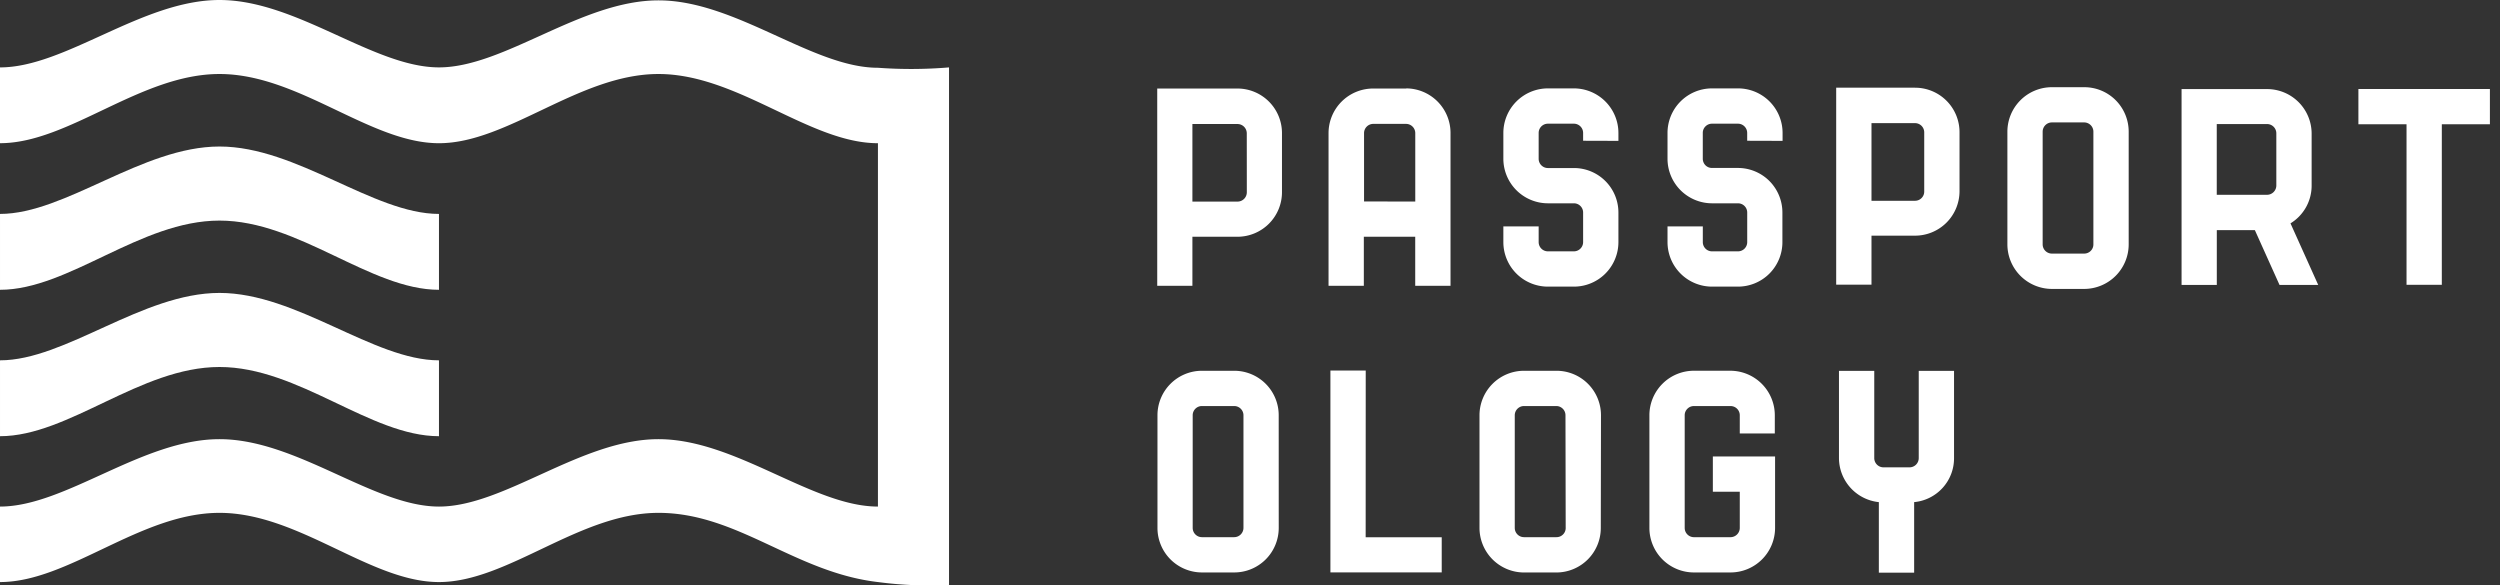
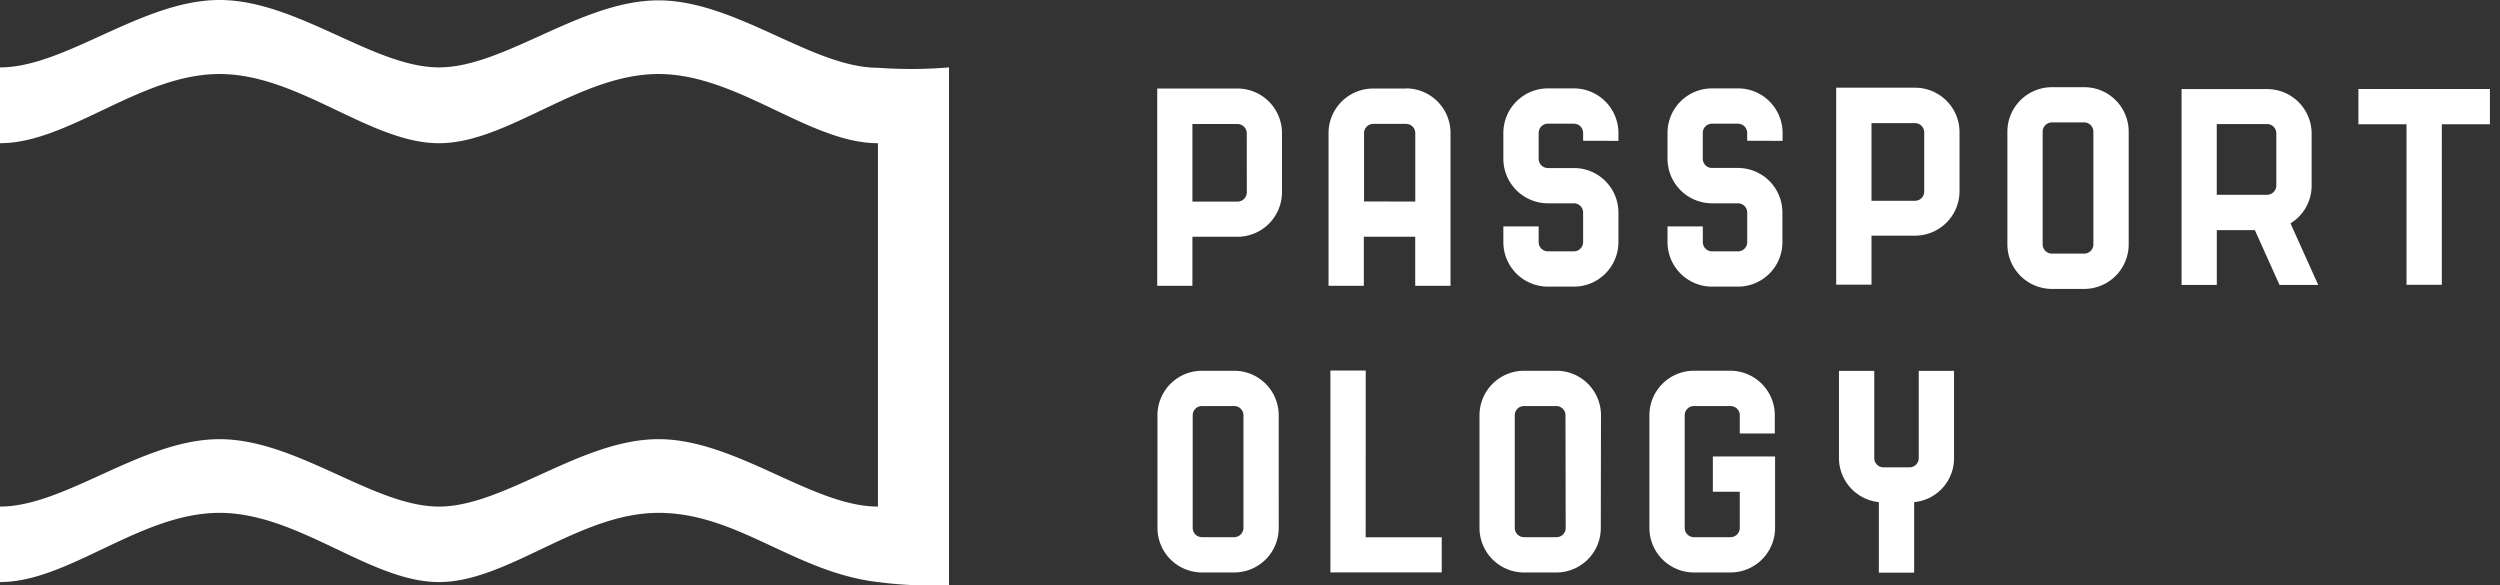
<svg xmlns="http://www.w3.org/2000/svg" width="158" height="37" viewBox="0 0 158 37" fill="none">
  <rect x="0" y="0" width="158" height="37" fill="#333333" stroke="none" />
-   <path d="M27.743 18.315V13.52c-4.135 0-8.983-4.26-13.87-4.26-4.886 0-9.738 4.26-13.873 4.26v4.795c4.347 0 8.867-4.374 13.873-4.374 5.007 0 9.529 4.374 13.87 4.374zm0 9.253v-4.795c-4.135 0-8.983-4.26-13.87-4.26-4.886 0-9.738 4.26-13.873 4.26v4.795c4.347 0 8.867-4.374 13.873-4.374 5.007 0 9.529 4.374 13.87 4.374z" fill="#fff" />
  <path d="M59.978 4.26a28.842 28.842 0 0 1-4.492.023c-4.136 0-8.984-4.26-13.87-4.26-4.886 0-9.738 4.236-13.873 4.236S18.76 0 13.873 0C8.987 0 4.135 4.26 0 4.26v4.79c4.347 0 8.867-4.373 13.873-4.373 5.007 0 9.523 4.374 13.87 4.374 4.347 0 8.867-4.374 13.873-4.374 5.007 0 9.543 4.374 13.87 4.374v22.964c-4.136 0-8.984-4.26-13.87-4.26-4.886 0-9.738 4.26-13.873 4.26s-8.983-4.26-13.87-4.26c-4.886 0-9.738 4.26-13.873 4.26v4.771c4.347 0 8.867-4.374 13.873-4.374 5.007 0 9.523 4.374 13.87 4.374 4.347 0 8.867-4.374 13.873-4.374 5.007 0 8.597 3.755 13.87 4.374a24.77 24.77 0 0 0 4.492.183V4.259zm61.052 1.282h-4.983v12.45h2.231v-3.098h2.752a2.813 2.813 0 0 0 2.812-2.816V8.35a2.81 2.81 0 0 0-2.81-2.807h-.002zm.581 6.562a.571.571 0 0 1-.169.413.579.579 0 0 1-.412.172h-2.752V7.782h2.752a.583.583 0 0 1 .581.585v3.737zM78.214 5.595h-5.077v12.466h2.223v-3.098h2.85a2.816 2.816 0 0 0 2.811-2.816V8.402a2.816 2.816 0 0 0-2.807-2.807zm.585 6.561a.589.589 0 0 1-.585.585H75.36V7.838h2.85a.589.589 0 0 1 .586.585l.003 3.734zm23.485-3.253v-.501a2.82 2.82 0 0 0-2.816-2.816h-1.64a2.82 2.82 0 0 0-2.816 2.816v1.631a2.82 2.82 0 0 0 2.816 2.816h1.64a.581.581 0 0 1 .585.581v1.87a.585.585 0 0 1-.585.585h-1.64a.585.585 0 0 1-.585-.585v-.99h-2.231v.99a2.816 2.816 0 0 0 2.816 2.815h1.64a2.811 2.811 0 0 0 2.601-1.738c.142-.341.215-.708.215-1.078V13.43a2.811 2.811 0 0 0-2.816-2.81h-1.64a.585.585 0 0 1-.585-.585V8.402a.585.585 0 0 1 .585-.585h1.64a.585.585 0 0 1 .585.585v.494l2.231.007zm10.375 0v-.501a2.816 2.816 0 0 0-2.811-2.816h-1.64a2.814 2.814 0 0 0-2.821 2.816v1.631a2.817 2.817 0 0 0 2.812 2.816h1.64a.582.582 0 0 1 .585.581v1.87a.583.583 0 0 1-.585.585h-1.64a.575.575 0 0 1-.412-.172.583.583 0 0 1-.169-.413v-.99h-2.231v.99a2.816 2.816 0 0 0 2.81 2.815h1.64a2.808 2.808 0 0 0 2.811-2.816V13.43a2.823 2.823 0 0 0-.821-1.99 2.817 2.817 0 0 0-1.99-.825h-1.64a.576.576 0 0 1-.538-.362.571.571 0 0 1-.043-.223V8.402a.572.572 0 0 1 .169-.413.579.579 0 0 1 .412-.172h1.64a.585.585 0 0 1 .585.585v.494l2.237.007zm44.703-3.277h-8.311v2.227h3.042v10.148h2.23V7.853h3.039V5.626zm-22.829 2.696a2.817 2.817 0 0 0-.822-1.989 2.8 2.8 0 0 0-1.989-.822h-2.039a2.815 2.815 0 0 0-2.816 2.81v7.123a2.82 2.82 0 0 0 2.816 2.816h2.039a2.817 2.817 0 0 0 2.811-2.812V8.322zm-2.231 7.12a.572.572 0 0 1-.169.414.579.579 0 0 1-.412.171h-2.04a.583.583 0 0 1-.585-.585v-7.12a.587.587 0 0 1 .585-.585h2.04a.585.585 0 0 1 .581.585v7.12zM88.877 5.595H86.78a2.82 2.82 0 0 0-2.816 2.816v9.65h2.23v-3.098h3.248v3.098h2.231V8.402a2.816 2.816 0 0 0-2.8-2.816l.003.01zm-2.669 7.137v-4.33a.585.585 0 0 1 .573-.572h2.083a.585.585 0 0 1 .581.585v4.323l-3.237-.006zm59.887-1.006v-3.28a2.816 2.816 0 0 0-2.816-2.816h-5.404v12.379h2.227v-3.463h2.406l1.558 3.463h2.446l-1.753-3.893a2.788 2.788 0 0 0 1.336-2.382v-.008zm-2.231 0a.59.59 0 0 1-.585.585h-3.18V7.84h3.18a.587.587 0 0 1 .585.585v3.302zm-22.6 11.714v5.511a.583.583 0 0 1-.585.585h-1.64a.585.585 0 0 1-.586-.585V23.44h-2.23v5.511a2.807 2.807 0 0 0 2.52 2.783v4.458h2.231v-4.458a2.78 2.78 0 0 0 2.521-2.783V23.44h-2.231zm-34.951-.024h-2.231v12.758h7.035v-2.22H86.31l.004-10.538zm25.855 3.977v-1.15a2.816 2.816 0 0 0-2.815-2.812h-2.295a2.815 2.815 0 0 0-2.816 2.81v7.123a2.816 2.816 0 0 0 2.816 2.815h2.311a2.818 2.818 0 0 0 2.816-2.815v-4.517h-3.933v2.231h1.702v2.287a.588.588 0 0 1-.585.585h-2.311a.585.585 0 0 1-.585-.585v-7.12a.571.571 0 0 1 .172-.413.574.574 0 0 1 .413-.169h2.311a.582.582 0 0 1 .585.582v1.15l2.214-.002zm-31.354-1.15a2.81 2.81 0 0 0-2.81-2.81h-2.04a2.812 2.812 0 0 0-2.812 2.81v7.12a2.814 2.814 0 0 0 2.813 2.816h2.039a2.813 2.813 0 0 0 2.812-2.815l-.002-7.121zm-2.227 7.12a.589.589 0 0 1-.585.586h-2.04a.585.585 0 0 1-.584-.585v-7.121a.582.582 0 0 1 .585-.581h2.04a.585.585 0 0 1 .584.58v7.122zm22.595-7.12a2.81 2.81 0 0 0-2.81-2.81H96.32a2.816 2.816 0 0 0-2.816 2.81v7.122a2.82 2.82 0 0 0 2.816 2.816h2.04a2.81 2.81 0 0 0 2.81-2.816l.012-7.122zm-2.23 7.12a.58.58 0 0 1-.582.586h-2.052a.585.585 0 0 1-.585-.585v-7.121a.585.585 0 0 1 .585-.581h2.04a.581.581 0 0 1 .58.58l.013 7.122z" fill="#fff" />
</svg>